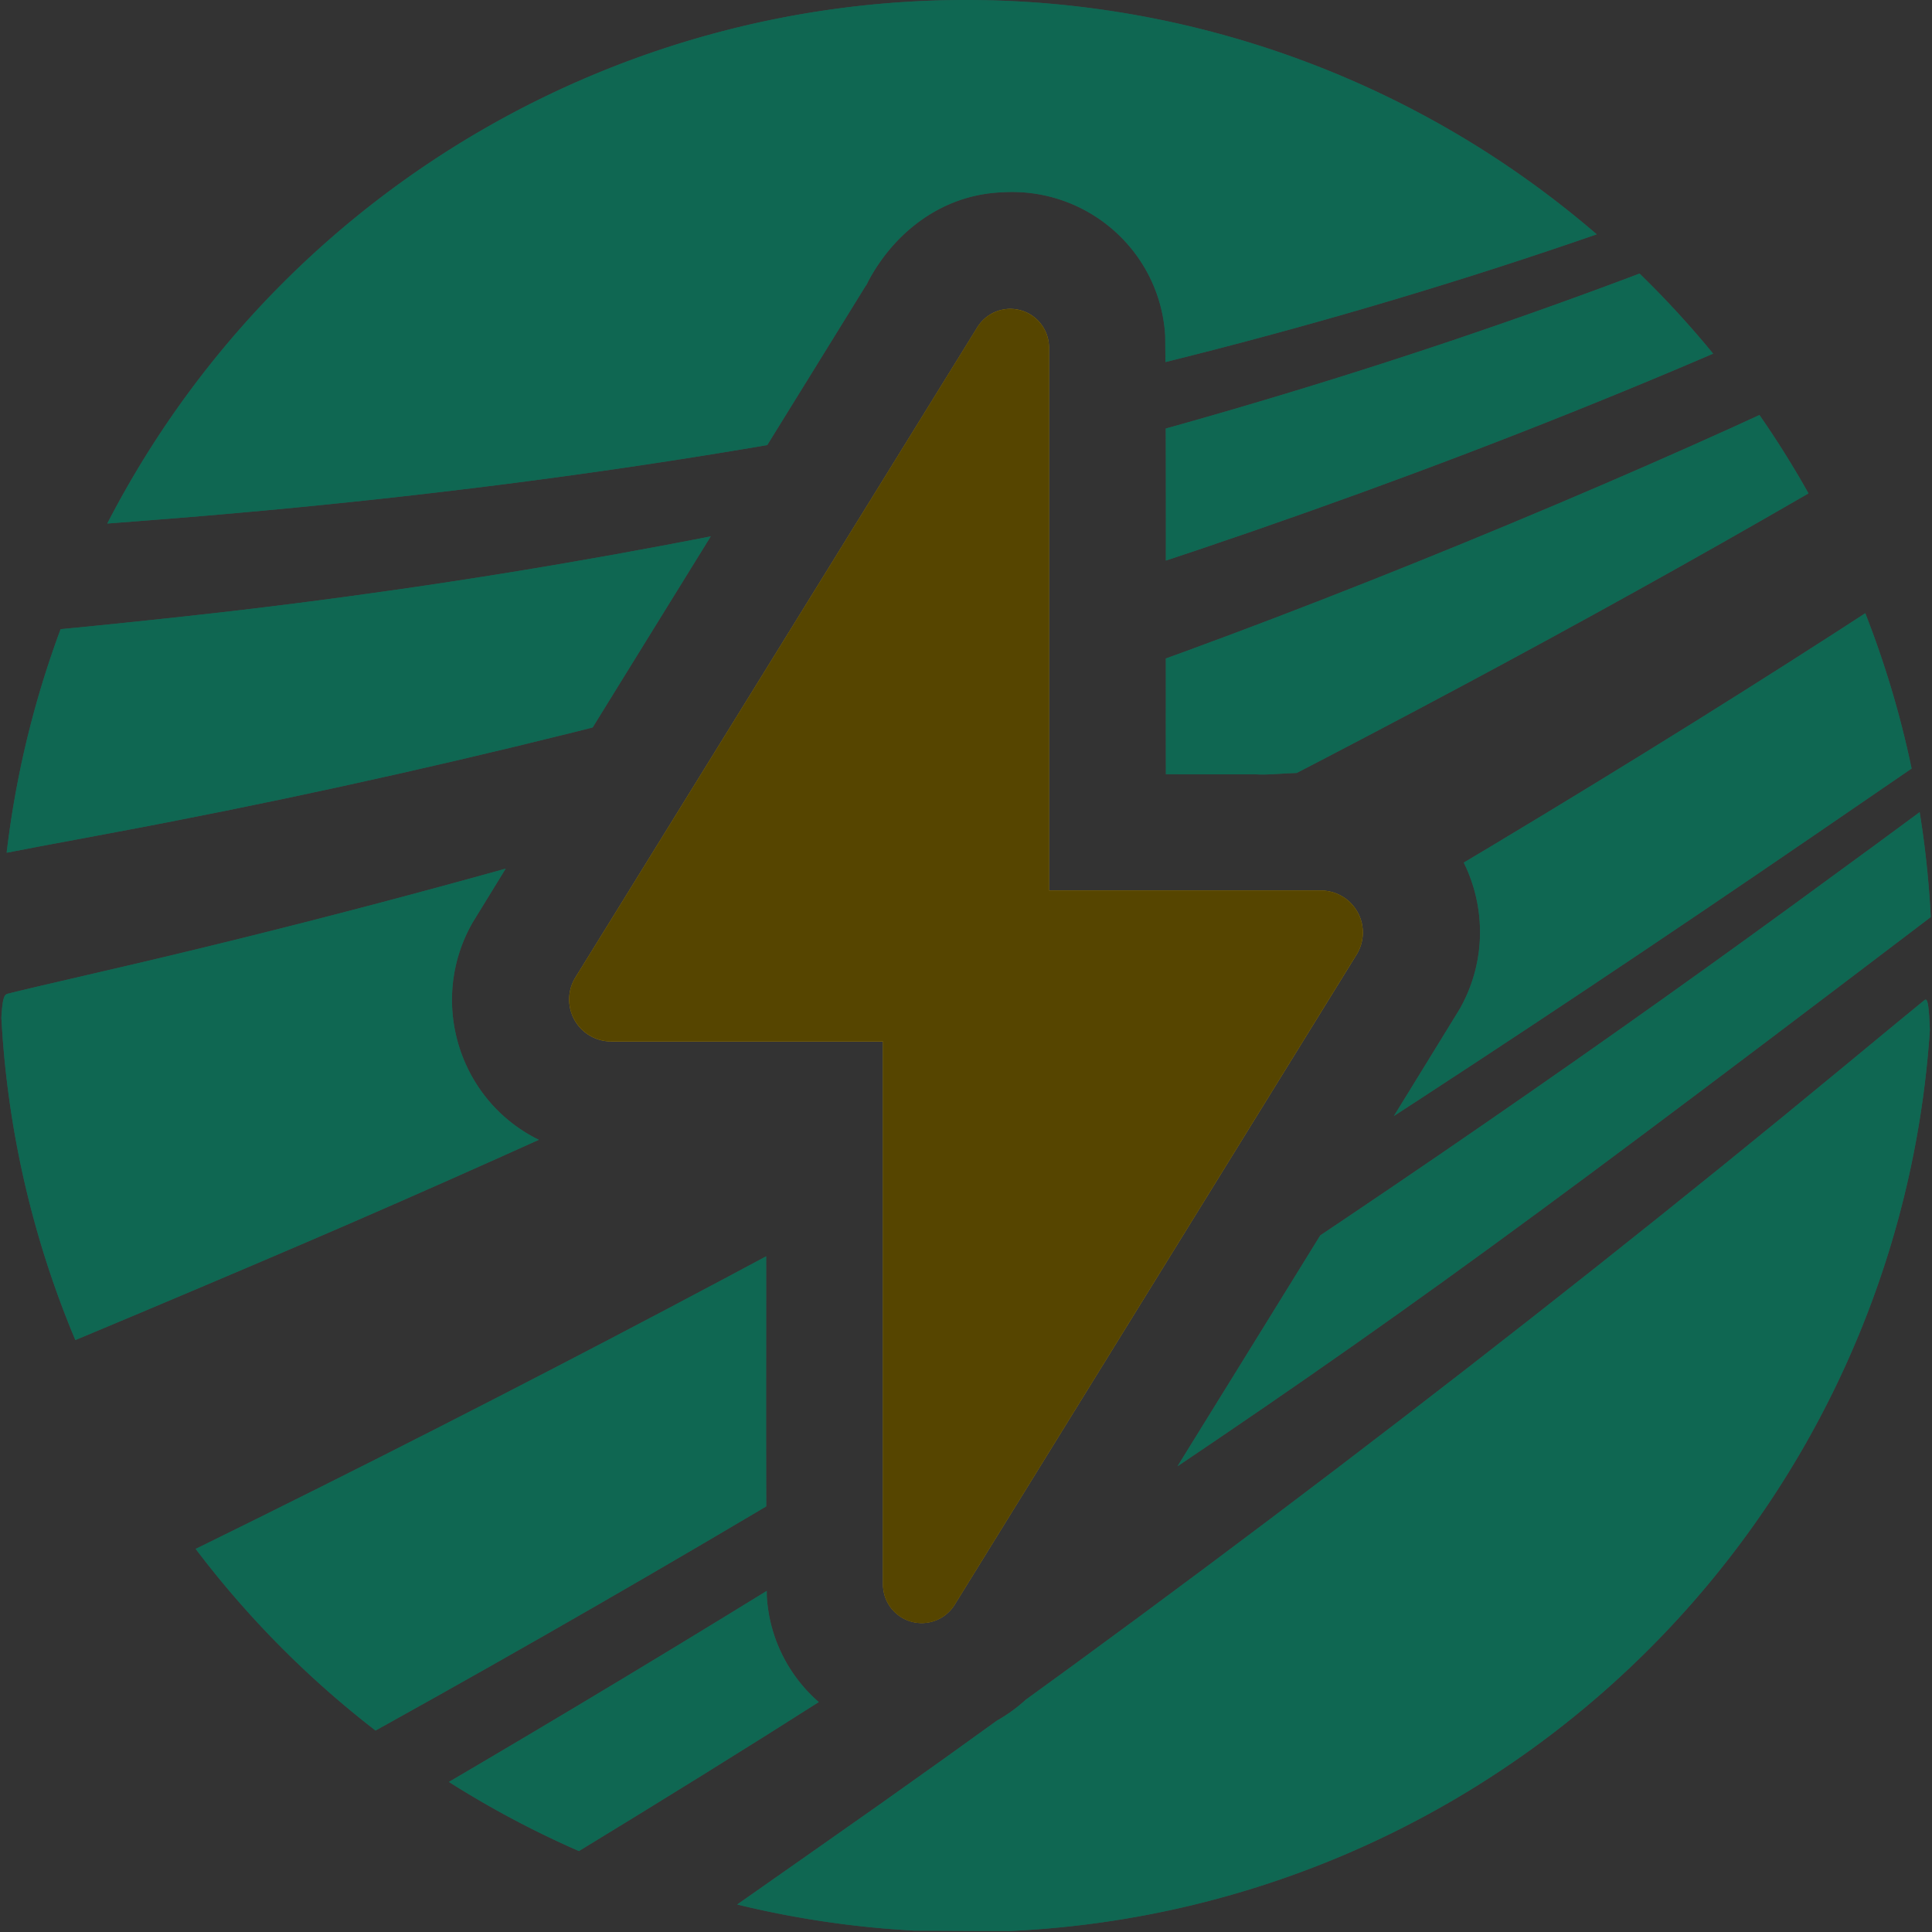
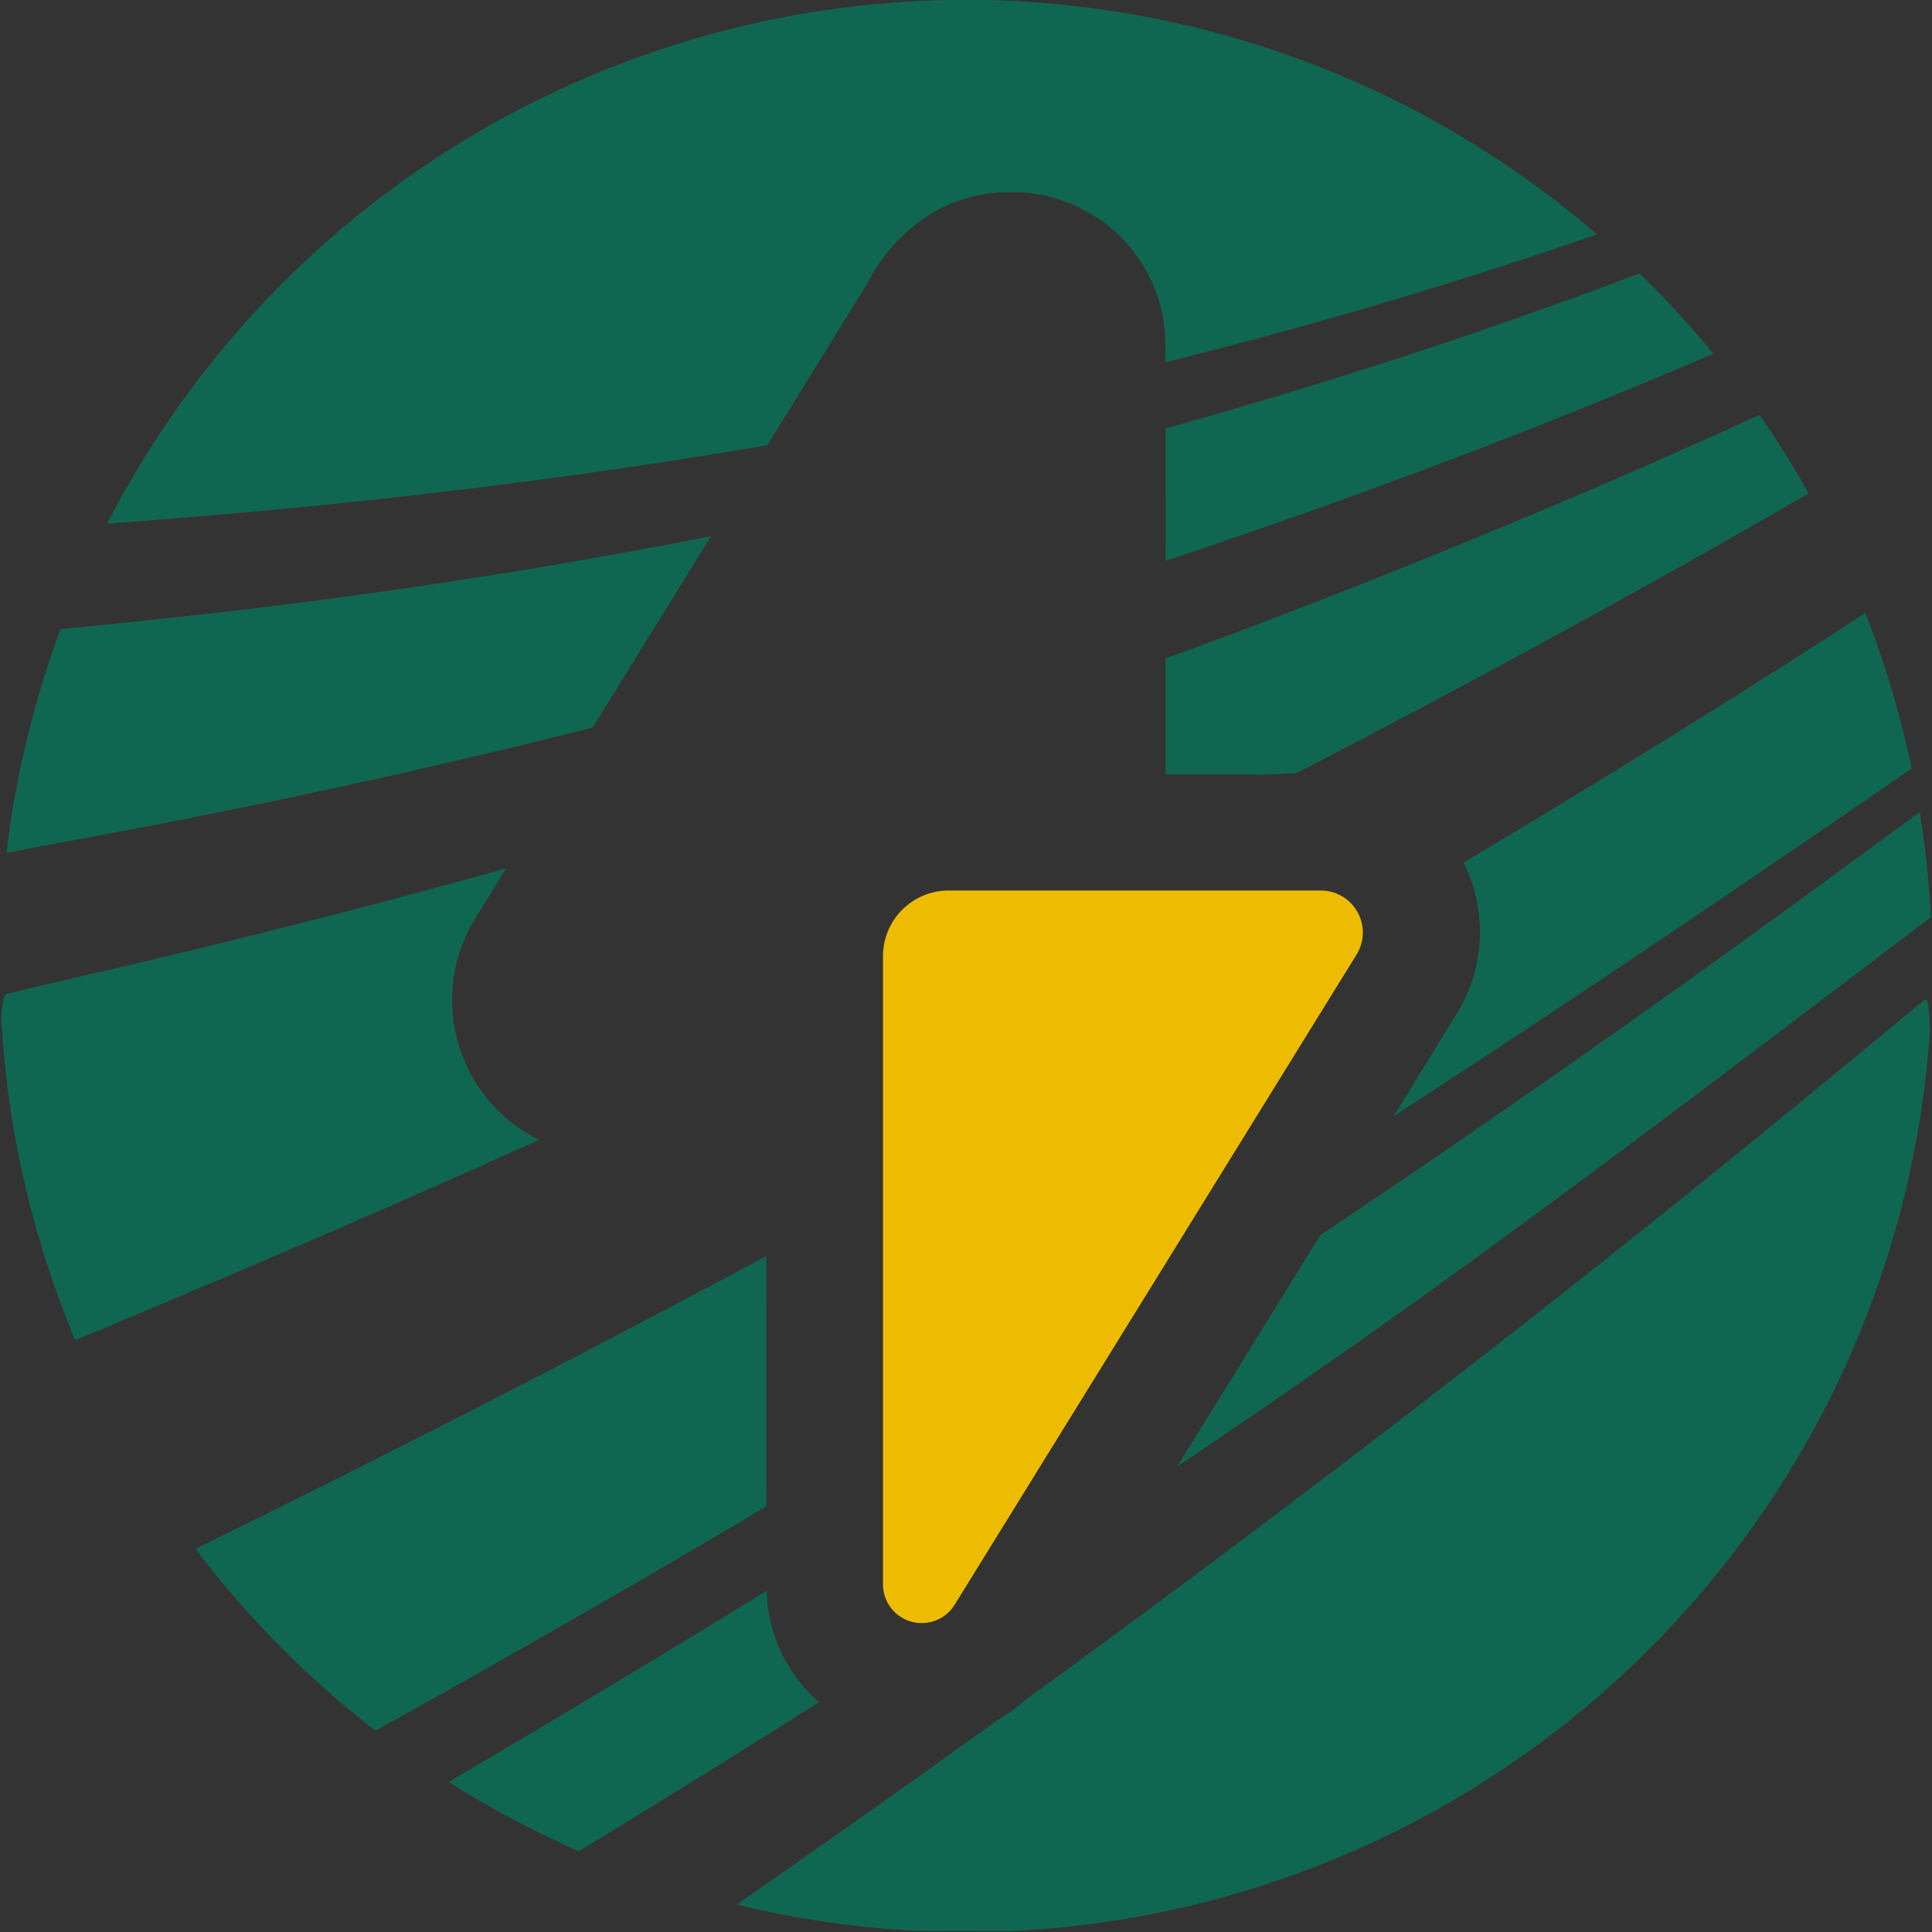
<svg xmlns="http://www.w3.org/2000/svg" xmlns:ns1="http://www.inkscape.org/namespaces/inkscape" xmlns:ns2="http://sodipodi.sourceforge.net/DTD/sodipodi-0.dtd" xmlns:xlink="http://www.w3.org/1999/xlink" width="128" height="127.999" viewBox="0 0 128 127.999" version="1.1" id="svg1" xml:space="preserve" ns1:version="1.4 (e7c3feb1, 2024-10-09)" ns2:docname="logo.svg" ns1:export-filename="../src/renderer/assets/images/logo-white.svg" ns1:export-xdpi="768" ns1:export-ydpi="768">
  <rect x="0" y="0" width="128" height="127.999" fill="#333333" stroke="none" />
  <ns2:namedview id="namedview1" pagecolor="#ffffff" bordercolor="#999999" borderopacity="1" ns1:showpageshadow="0" ns1:pageopacity="0" ns1:pagecheckerboard="true" ns1:deskcolor="#d1d1d1" ns1:document-units="px" ns1:zoom="2.8284271" ns1:cx="93.161319" ns1:cy="94.045203" ns1:window-width="2560" ns1:window-height="1387" ns1:window-x="1440" ns1:window-y="893" ns1:window-maximized="1" ns1:current-layer="layer1">
    <ns1:page x="0" y="0" width="128" height="127.999" id="page3" margin="0" bleed="0" />
  </ns2:namedview>
  <defs id="defs1">
    <linearGradient id="linearGradient18" ns1:collect="always">
      <stop style="stop-color:#ffffff;stop-opacity:0.71;" offset="0" id="stop18" />
      <stop style="stop-color:#000000;stop-opacity:0.34;" offset="1" id="stop19" />
    </linearGradient>
    <ns1:path-effect effect="fillet_chamfer" id="path-effect17" is_visible="true" lpeversion="1" nodesatellites_param="F,0,0,1,0,4.351,0,1 @ F,0,0,1,0,9.032,0,1 @ F,0,0,1,0,4.991,0,1" radius="0" unit="px" method="auto" mode="F" chamfer_steps="1" flexible="false" use_knot_distance="true" apply_no_radius="true" apply_with_radius="true" only_selected="false" hide_knots="false" />
    <ns1:path-effect effect="fillet_chamfer" id="path-effect13" is_visible="true" lpeversion="1" nodesatellites_param="F,0,0,1,0,4.351,0,1 @ F,0,0,1,0,9.032,0,1 @ F,0,0,1,0,4.991,0,1" radius="0" unit="px" method="auto" mode="F" chamfer_steps="1" flexible="false" use_knot_distance="true" apply_no_radius="true" apply_with_radius="true" only_selected="false" hide_knots="false" />
    <linearGradient id="linearGradient34" ns1:collect="always">
      <stop style="stop-color:#ffffff;stop-opacity:0.708;" offset="0" id="stop34" />
      <stop style="stop-color:#000000;stop-opacity:0.637;" offset="1" id="stop35" />
    </linearGradient>
    <clipPath clipPathUnits="userSpaceOnUse" id="clipPath2">
      <path style="fill:#000000;stroke-width:0.211" d="m 3e-5,118.467 v -9.533 L 9.796,104.168 C 50.533,84.348 92.624,60.808 124.668,39.924 l 3.312,-2.159 -0.012,6.129 -0.012,6.129 -7.67,5.256 C 79.654,83.122 41.771,106.135 4.158,125.823 L 6e-5,128 Z m 18.049,6.364 C 53.816,104.395 88.603,81.994 118.819,59.942 c 4.031,-2.942 7.742,-5.663 8.245,-6.046 l 0.916,-0.697 -0.016,3.769 -0.016,3.769 -1.323,1.005 C 98.94,82.778 90.351,88.968 70.756,102.004 c -11.908,7.922 -20.352,13.296 -32.907,20.944 l -8.241,5.02 h -8.524 -8.524 z m 28.619,2.901 c 0.147,-0.129 3.503,-2.496 7.456,-5.259 22.364,-15.63 46.802,-34.241 68.083,-51.849 2.638,-2.183 5.017,-4.143 5.286,-4.356 0.463,-0.367 0.489,1.244 0.489,30.656 V 127.968 H 87.19 c -22.435,0 -40.67,-0.106 -40.523,-0.235 z M 3e-5,78.373 C 3e-5,66.822 0.033,65.979 0.493,65.844 0.765,65.764 3.524,65.115 6.625,64.401 30.537,58.901 56.247,51.306 78.508,43.166 93.995,37.503 113.207,29.372 124.678,23.625 L 128,21.961 l -0.08,3.022 -0.08,3.022 -5.497,3.215 C 93.765,47.938 57.643,66.092 23.115,81.09 15.631,84.341 0.376,90.758 0.131,90.758 0.059,90.758 0,85.185 0,78.373 Z m 0,-29.081 c 0,-5.84 0.074,-7.303 0.37,-7.303 0.925,0 10.197,-0.934 15.557,-1.567 C 54.023,35.923 90.565,26.313 123.408,12.156 l 4.589,-1.978 -0.079,3.385 -0.079,3.385 -3.947,1.838 C 90.177,34.489 48.172,47.604 7.188,55.225 3.777,55.859 0.765,56.427 0.493,56.487 0.033,56.588 8e-5,56.101 8e-5,49.293 Z m 0,-31.952 V -0.577 h 63.99 63.99 v 3.756 3.756 l -4.299,1.784 C 89.45,22.928 52.838,31.192 9.444,34.507 6.343,34.744 2.949,35.01 1.903,35.098 L 3e-5,35.258 Z" id="path3" />
    </clipPath>
    <radialGradient ns1:collect="always" xlink:href="#linearGradient18" id="radialGradient19" cx="53.985" cy="50.028" fx="53.985" fy="50.028" r="64" gradientTransform="matrix(1.16,0,0,0.785,138.713,11.35)" gradientUnits="userSpaceOnUse" />
    <radialGradient ns1:collect="always" xlink:href="#linearGradient34" id="radialGradient2" gradientUnits="userSpaceOnUse" gradientTransform="matrix(1.363,0,0,1.179,127.66,-14.563)" cx="162.614" cy="56.915" fx="162.614" fy="56.915" r="26.291" />
  </defs>
  <g ns1:groupmode="layer" id="layer1" ns1:label="Seite-2" transform="translate(-147.432,-0.531)">
    <path id="circle2" clip-path="url(#clipPath2)" style="display:inline;fill:#179c7d;fill-opacity:1;stroke-width:3.519;stroke-linecap:round;stroke-linejoin:round;stroke-dashoffset:2.646" ns1:label="spektrallinien" d="M 64,9.1994e-4 A 64,64 0 0 0 -1.19375e-4,64.001 a 64,64 0 0 0 64,64 64,64 0 0 0 64,-64 A 64,64 0 0 0 64,9.1994e-4 Z m 3.432,12.727 c 5.112,0.184 9.393,4.179 9.76,9.412 a 3.729,3.729 0 0 1 0.008,0.227 c 0.071,8.04 0.03,16.058 0.041,24.049 a 3.729,3.729 0 0 0 0,0.002 3.729,3.729 0 0 0 0,0.002 3.729,3.729 0 0 0 0,0.002 3.729,3.729 0 0 0 0,0.002 3.729,3.729 0 0 0 0,0.002 3.729,3.729 0 0 0 0,0.002 3.729,3.729 0 0 0 0,0.002 3.729,3.729 0 0 0 0,0.002 3.729,3.729 0 0 0 0,0.002 3.729,3.729 0 0 0 0,0.002 c -0.006,1.614 -5.6e-5,3.24 0.002,4.861 1.95,0.003 3.905,0.01 5.846,0.004 a 3.729,3.729 0 0 1 0.215,0.006 c 1.75,0.095 5.042,-0.723 8.748,1.061 5.484,2.513 7.617,9.189 4.688,14.426 a 3.729,3.729 0 0 1 -0.076,0.129 C 87.97,81.089 79.204,95.199 70.484,109.325 l 0.176,-0.32 c -1.604,3.28 -4.806,6.088 -9.059,6.254 -5.557,0.358 -10.402,-3.817 -10.793,-9.398 a 3.729,3.729 0 0 1 -0.008,-0.227 c -0.071,-8.04 -0.03,-16.058 -0.041,-24.049 a 3.729,3.729 0 0 1 0,-0.02 c 0.006,-1.614 5.7e-5,-3.24 -0.002,-4.861 -1.95,-0.003 -3.905,-0.01 -5.846,-0.004 a 3.729,3.729 0 0 1 -0.215,-0.006 C 42.947,76.599 39.656,77.418 35.949,75.634 30.465,73.121 28.332,66.445 31.262,61.208 a 3.729,3.729 0 0 1 0.076,-0.129 C 40.029,46.911 48.795,32.801 57.516,18.675 l -0.176,0.32 c 1.604,-3.28 4.806,-6.089 9.059,-6.254 0.347,-0.022 0.692,-0.026 1.033,-0.014 z" transform="translate(147.432,0.53)" ns1:export-filename="../../docs/images/logo-trans.svg" ns1:export-xdpi="96.000092" ns1:export-ydpi="96.000092" />
    <path id="circle18" clip-path="url(#clipPath2)" style="display:inline;mix-blend-mode:soft-light;fill:url(#radialGradient19);fill-opacity:1;stroke-width:3.519;stroke-linecap:round;stroke-linejoin:round;stroke-dashoffset:2.646" ns1:label="spektrallinien-highlight" d="M 64,9.1994e-4 A 64,64 0 0 0 -1.19375e-4,64.001 a 64,64 0 0 0 64,64 64,64 0 0 0 64,-64 A 64,64 0 0 0 64,9.1994e-4 Z m 3.432,12.727 c 5.112,0.184 9.393,4.179 9.76,9.412 a 3.729,3.729 0 0 1 0.008,0.227 c 0.071,8.04 0.03,16.058 0.041,24.049 a 3.729,3.729 0 0 0 0,0.002 3.729,3.729 0 0 0 0,0.002 3.729,3.729 0 0 0 0,0.002 3.729,3.729 0 0 0 0,0.002 3.729,3.729 0 0 0 0,0.002 3.729,3.729 0 0 0 0,0.002 3.729,3.729 0 0 0 0,0.002 3.729,3.729 0 0 0 0,0.002 3.729,3.729 0 0 0 0,0.002 3.729,3.729 0 0 0 0,0.002 c -0.006,1.614 -5.6e-5,3.24 0.002,4.861 1.95,0.003 3.905,0.01 5.846,0.004 a 3.729,3.729 0 0 1 0.215,0.006 c 1.75,0.095 5.042,-0.723 8.748,1.061 5.484,2.513 7.617,9.189 4.688,14.426 a 3.729,3.729 0 0 1 -0.076,0.129 C 87.97,81.089 79.204,95.199 70.484,109.325 l 0.176,-0.32 c -1.604,3.28 -4.806,6.088 -9.059,6.254 -5.557,0.358 -10.402,-3.817 -10.793,-9.398 a 3.729,3.729 0 0 1 -0.008,-0.227 c -0.071,-8.04 -0.03,-16.058 -0.041,-24.049 a 3.729,3.729 0 0 1 0,-0.02 c 0.006,-1.614 5.7e-5,-3.24 -0.002,-4.861 -1.95,-0.003 -3.905,-0.01 -5.846,-0.004 a 3.729,3.729 0 0 1 -0.215,-0.006 C 42.947,76.599 39.656,77.418 35.949,75.634 30.465,73.121 28.332,66.445 31.262,61.208 a 3.729,3.729 0 0 1 0.076,-0.129 C 40.029,46.911 48.795,32.801 57.516,18.675 l -0.176,0.32 c 1.604,-3.28 4.806,-6.089 9.059,-6.254 0.347,-0.022 0.692,-0.026 1.033,-0.014 z" transform="translate(147.432,0.53)" />
    <g id="g9" style="display:inline;fill:#edbc00;fill-opacity:1" ns1:label="blitz" transform="translate(147.432,0.53)">
      <path style="fill:#edbc00;fill-opacity:1;stroke-width:3.024;stroke-linecap:round;stroke-linejoin:round;stroke-dashoffset:2.646" d="M 69,65.649 V 24.032 A 2.566,2.566 15.862 0 0 64.251,22.682 L 37.624,65.755 A 2.782,2.782 60.862 0 0 39.991,70 H 64.649 A 4.351,4.351 135 0 0 69,65.649 Z" id="path8" ns2:nodetypes="cccc" ns1:path-effect="#path-effect13" ns1:original-d="M 69,70 V 15 L 35,70 Z" transform="rotate(180,63.75,64.5)" ns1:label="unten" />
-       <path style="fill:#edbc00;fill-opacity:1;stroke-width:3.024;stroke-linecap:round;stroke-linejoin:round;stroke-dashoffset:2.646" d="M 69,65.649 V 24.032 A 2.566,2.566 15.862 0 0 64.251,22.682 L 37.624,65.755 A 2.782,2.782 60.862 0 0 39.991,70 H 64.649 A 4.351,4.351 135 0 0 69,65.649 Z" id="path9" ns2:nodetypes="cccc" ns1:path-effect="#path-effect17" ns1:original-d="M 69,70 V 15 L 35,70 Z" ns1:label="oben" transform="translate(0.5,-1)" />
    </g>
-     <path id="path2" style="display:inline;mix-blend-mode:soft-light;fill:url(#radialGradient2);stroke-width:3.024;stroke-linecap:round;stroke-linejoin:round;stroke-dashoffset:2.646" ns1:label="blitz-highlight" d="m 214.705,21.018 a 2.566,2.566 0 0 0 -2.523,1.193 l -26.625,43.072 a 2.782,2.782 0 0 0 2.365,4.246 h 18.01 v 35.969 a 2.566,2.566 0 0 0 4.75,1.35 l 26.625,-43.072 a 2.782,2.782 0 0 0 -2.365,-4.246 h -18.01 v -35.969 a 2.566,2.566 0 0 0 -2.227,-2.543 z" />
  </g>
</svg>